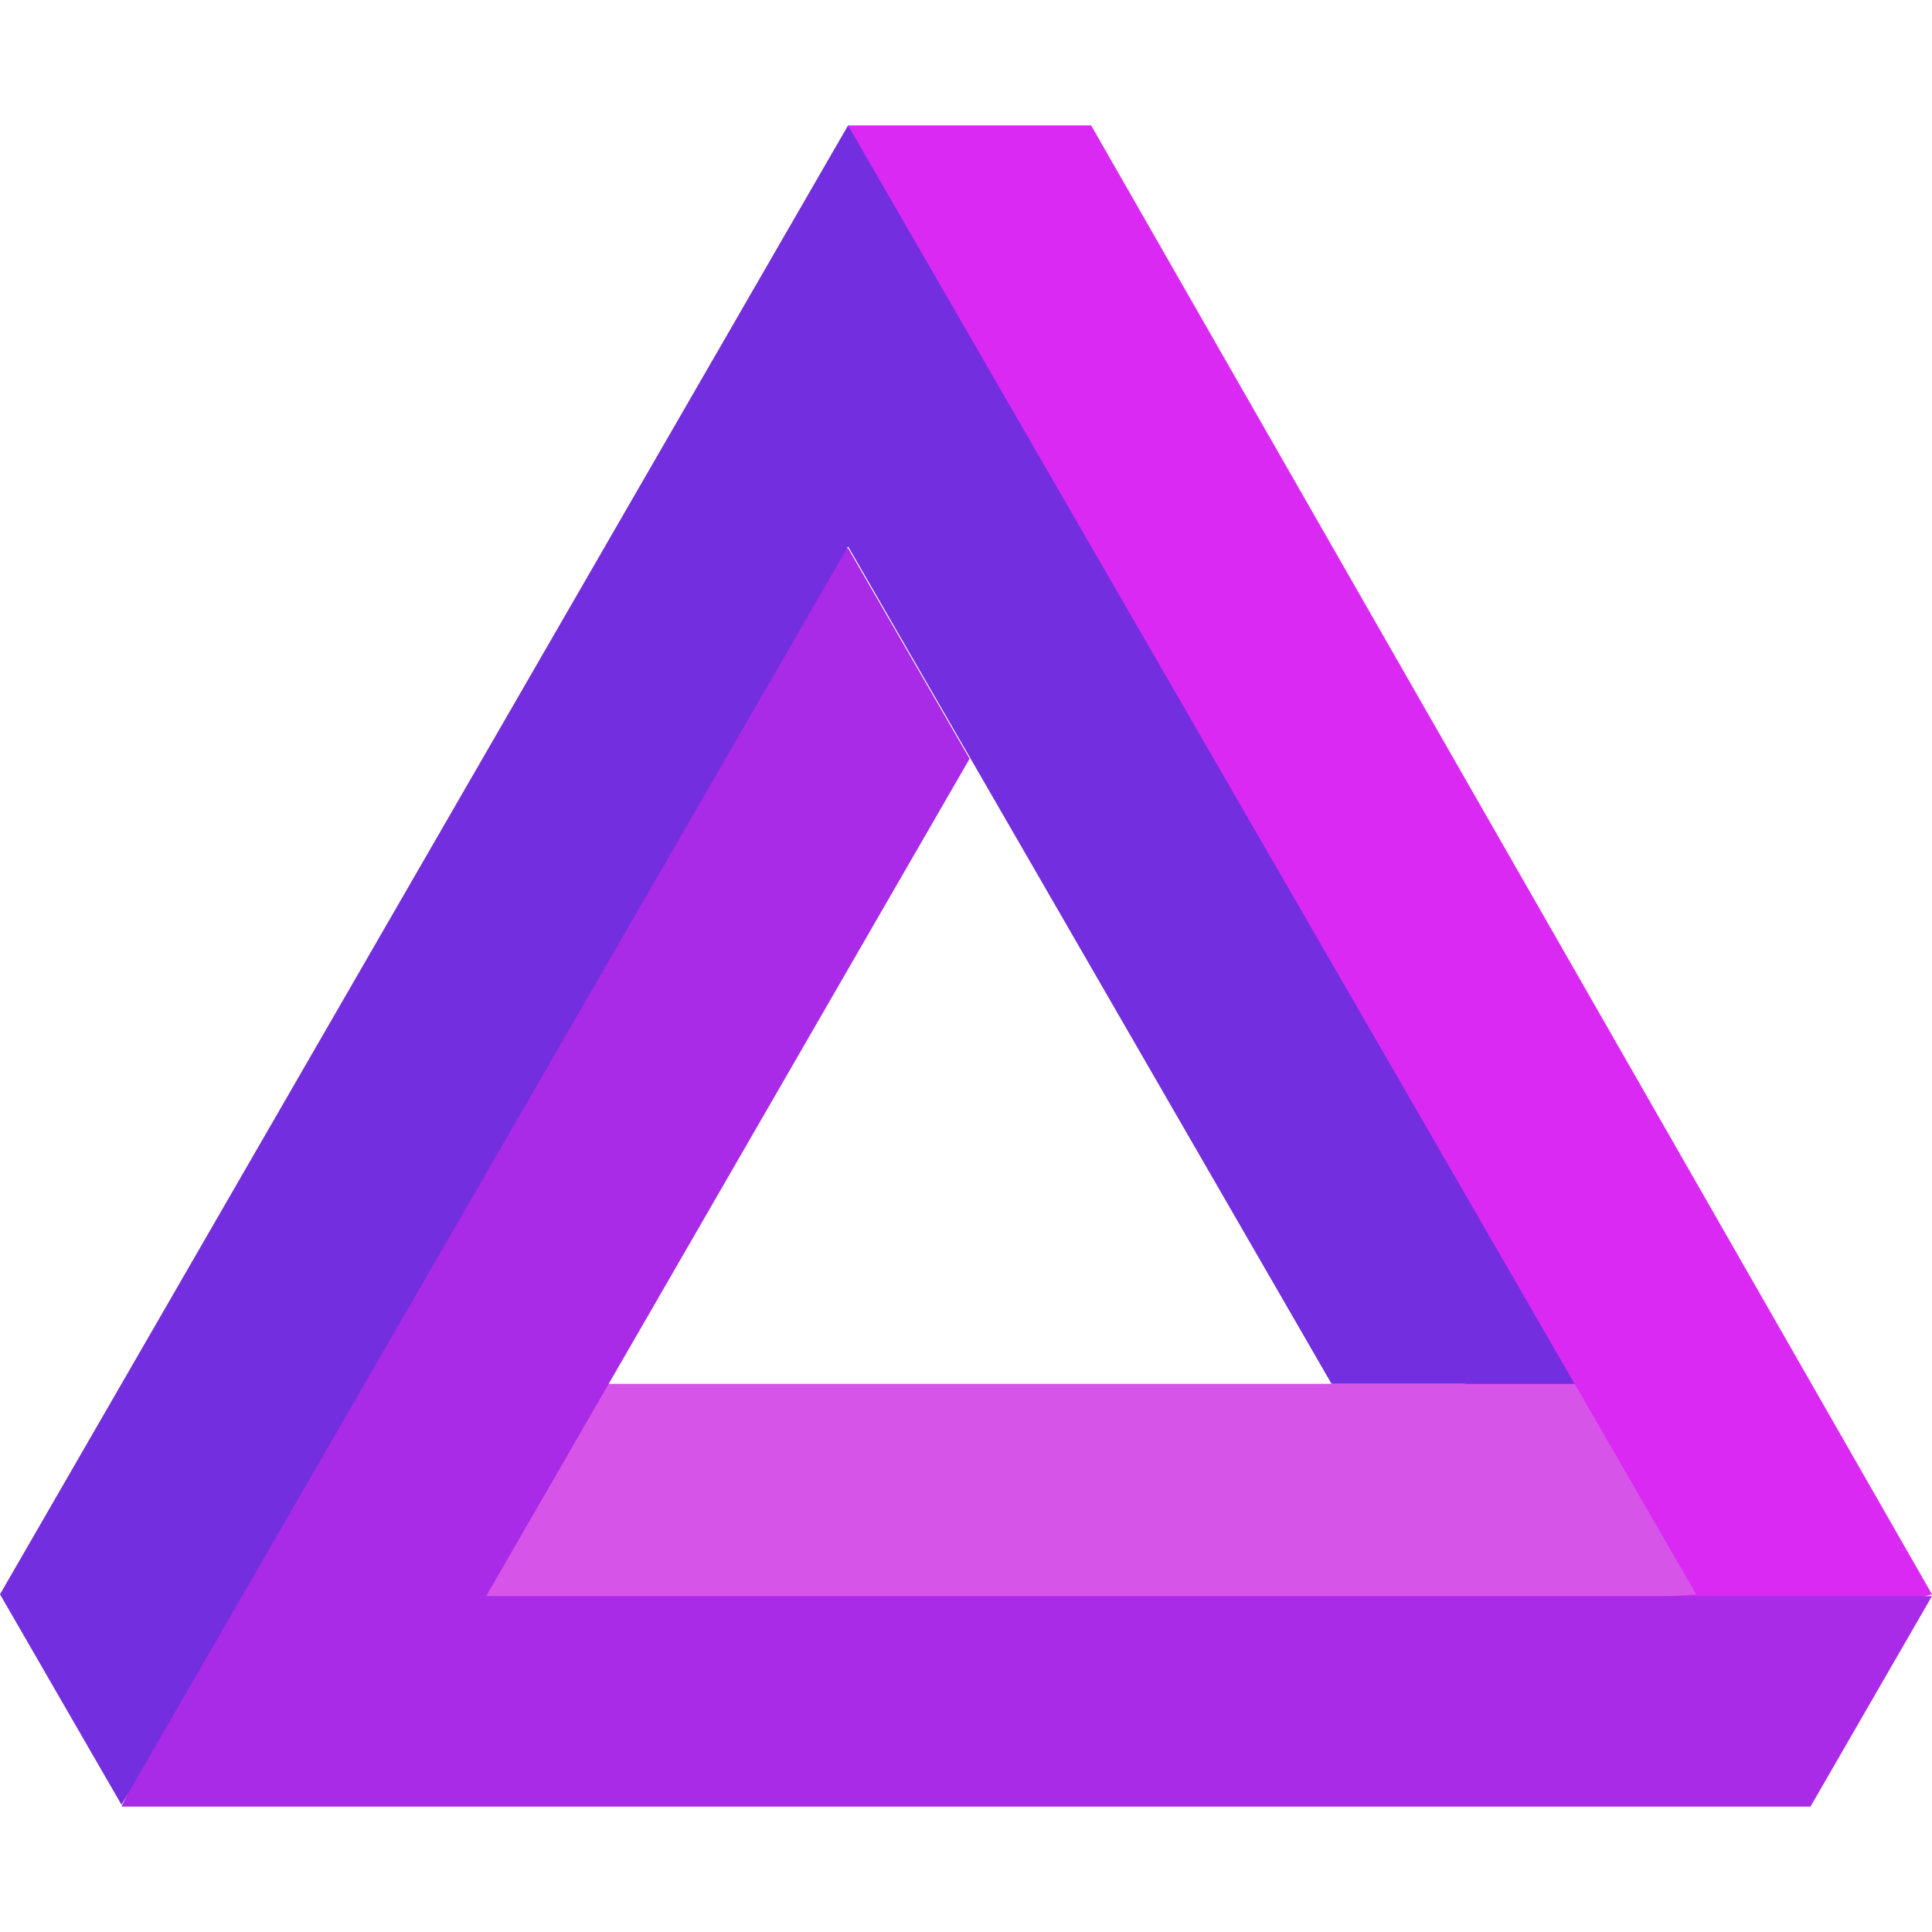
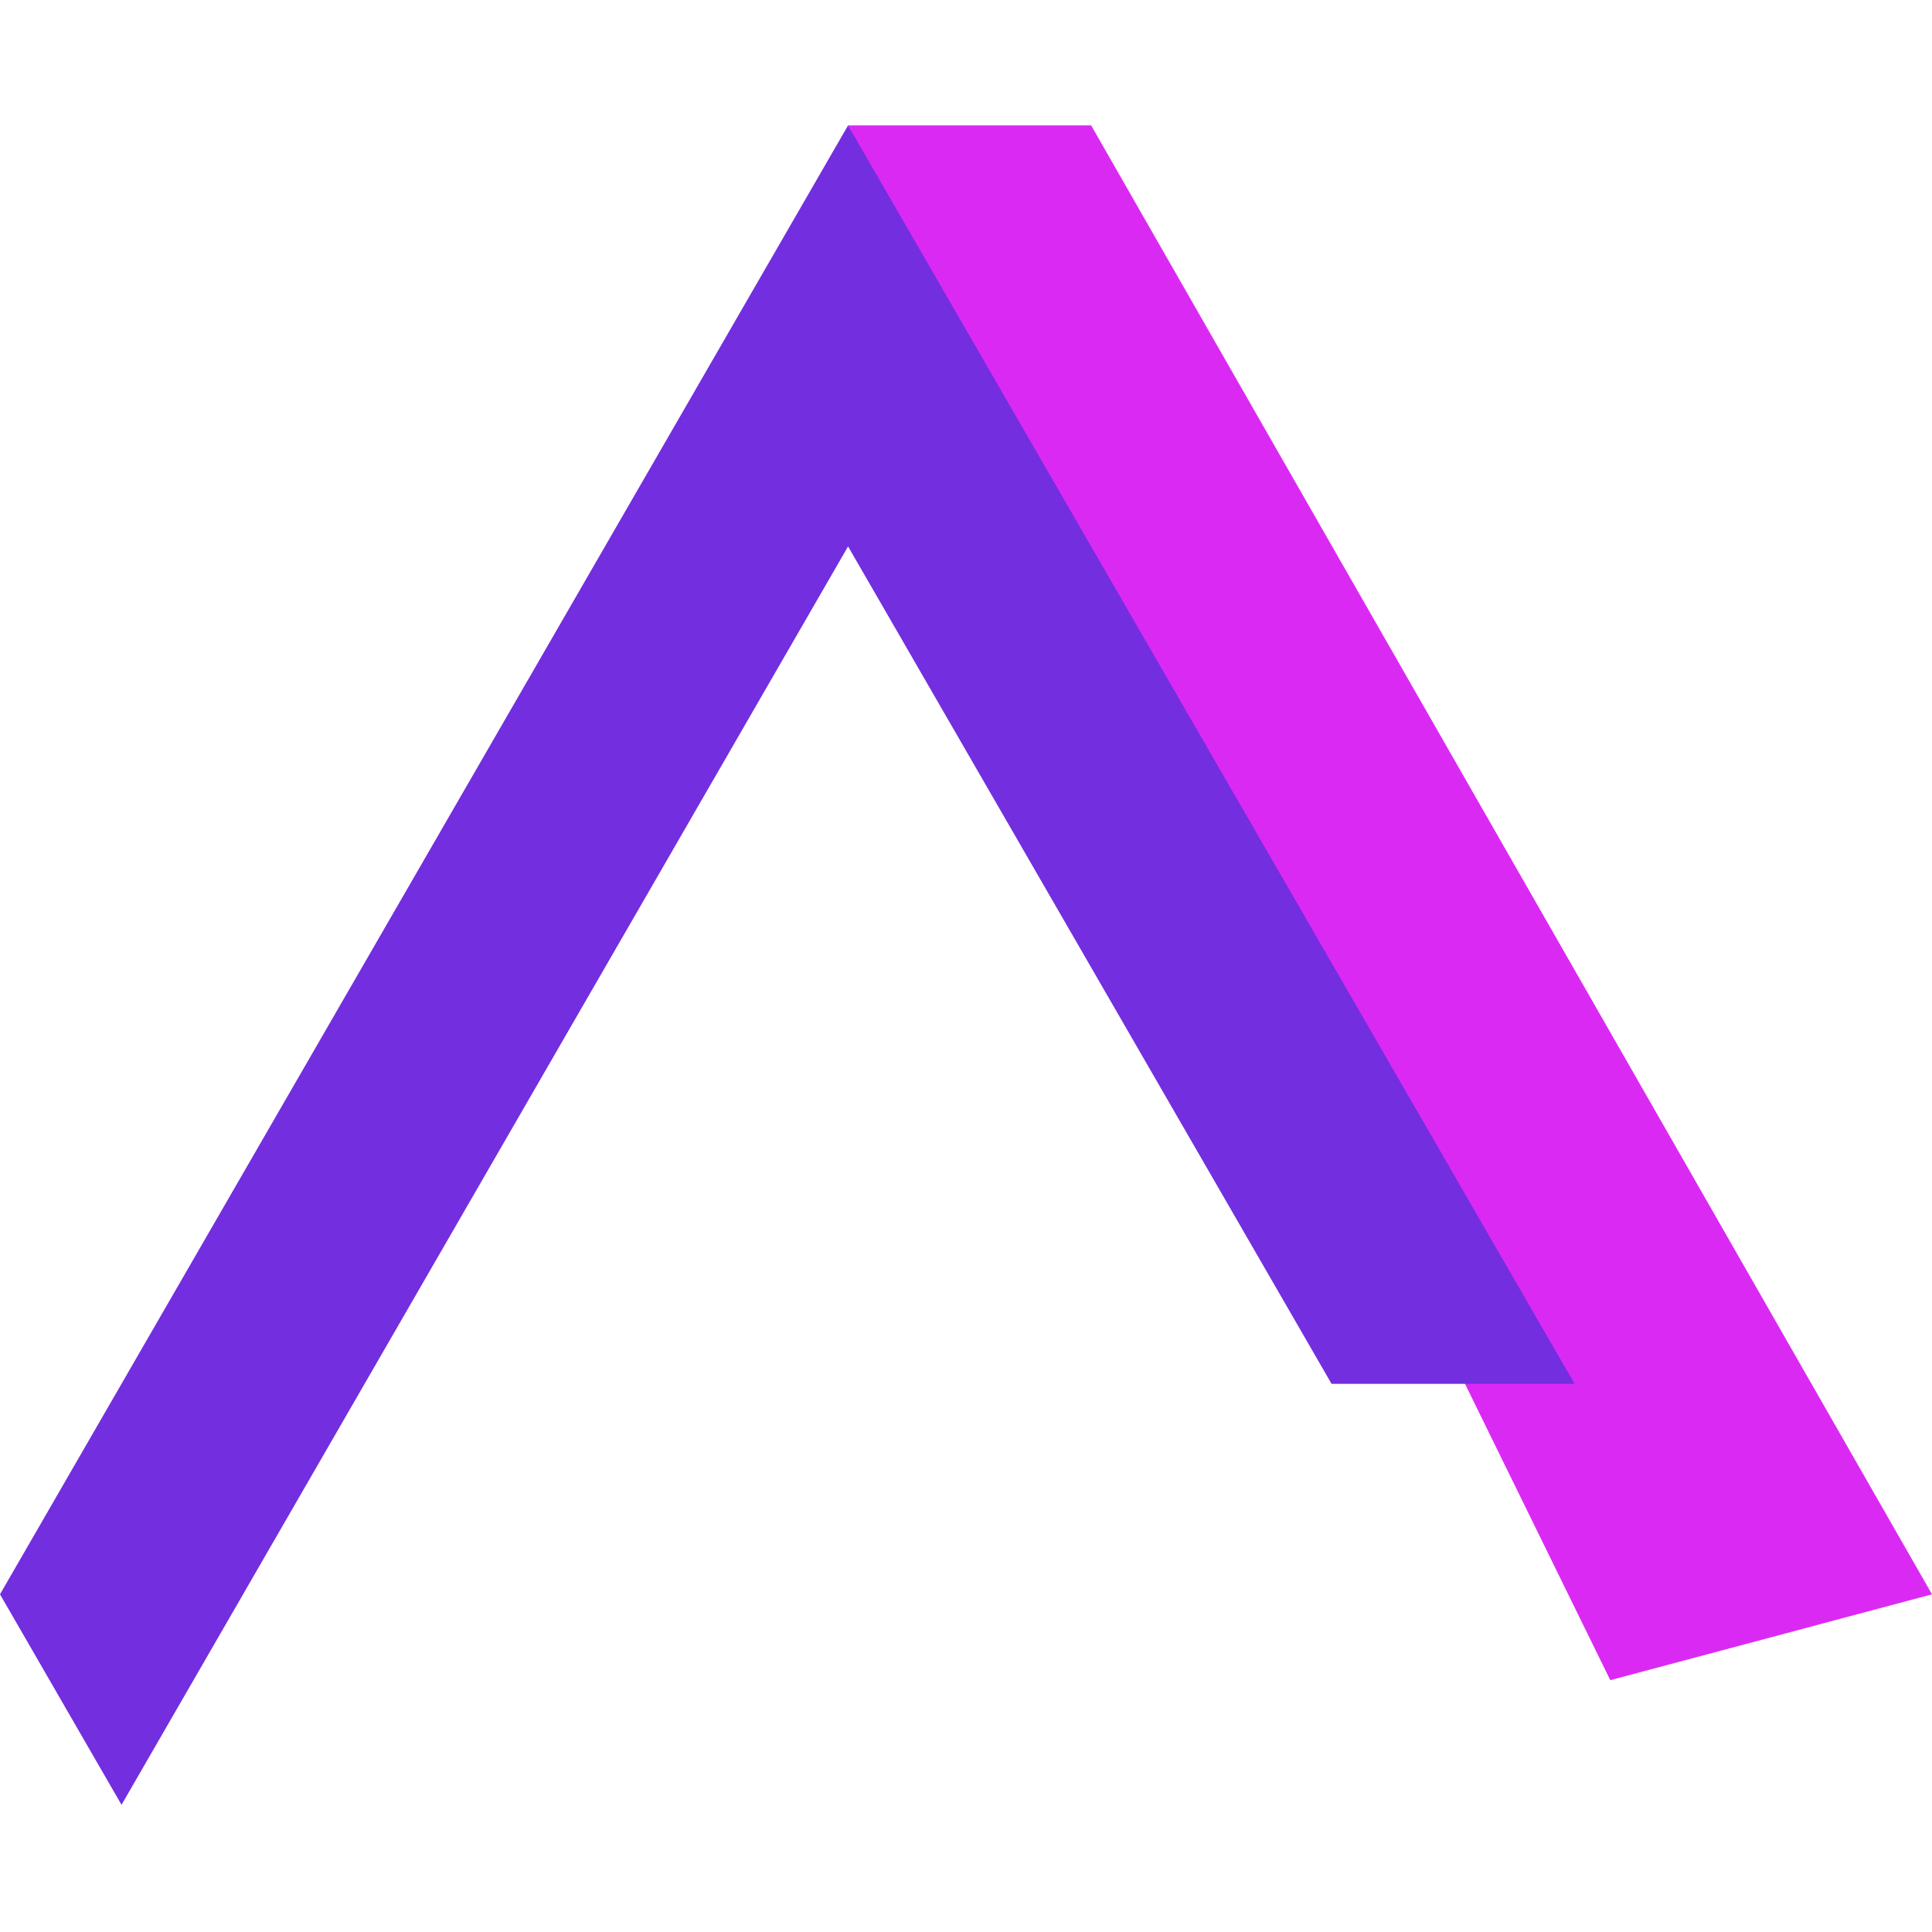
<svg xmlns="http://www.w3.org/2000/svg" version="1.1" width="512" height="512" x="0" y="0" viewBox="0 0 512 512" style="enable-background:new 0 0 512 512" xml:space="preserve" class="">
  <g>
    <polygon style="" points="512,422.509 289.165,33.232 224.749,33.231 426.742,445.265 " fill="#db29f4" data-original="#ffac55" class="" />
-     <polygon style="" points="138.287,366.723 106.08,445.265 449.497,422.509 417.288,366.723 " fill="#d754e9" data-original="#ffce6e" class="" />
-     <polygon style="" points="128.835,422.981 256.956,201.066 224.748,145.279 190.614,145.279 32.206,478.769   479.791,478.769 512,422.981 " fill="#a92ae7" data-original="#ff8a3b" class="" />
    <polygon style="" points="224.748,33.232 0,422.506 32.206,478.297 224.748,144.808 352.87,366.723 417.288,366.723   " fill="#732edf" data-original="#ff6835" class="" />
    <g>
</g>
    <g>
</g>
    <g>
</g>
    <g>
</g>
    <g>
</g>
    <g>
</g>
    <g>
</g>
    <g>
</g>
    <g>
</g>
    <g>
</g>
    <g>
</g>
    <g>
</g>
    <g>
</g>
    <g>
</g>
    <g>
</g>
  </g>
</svg>